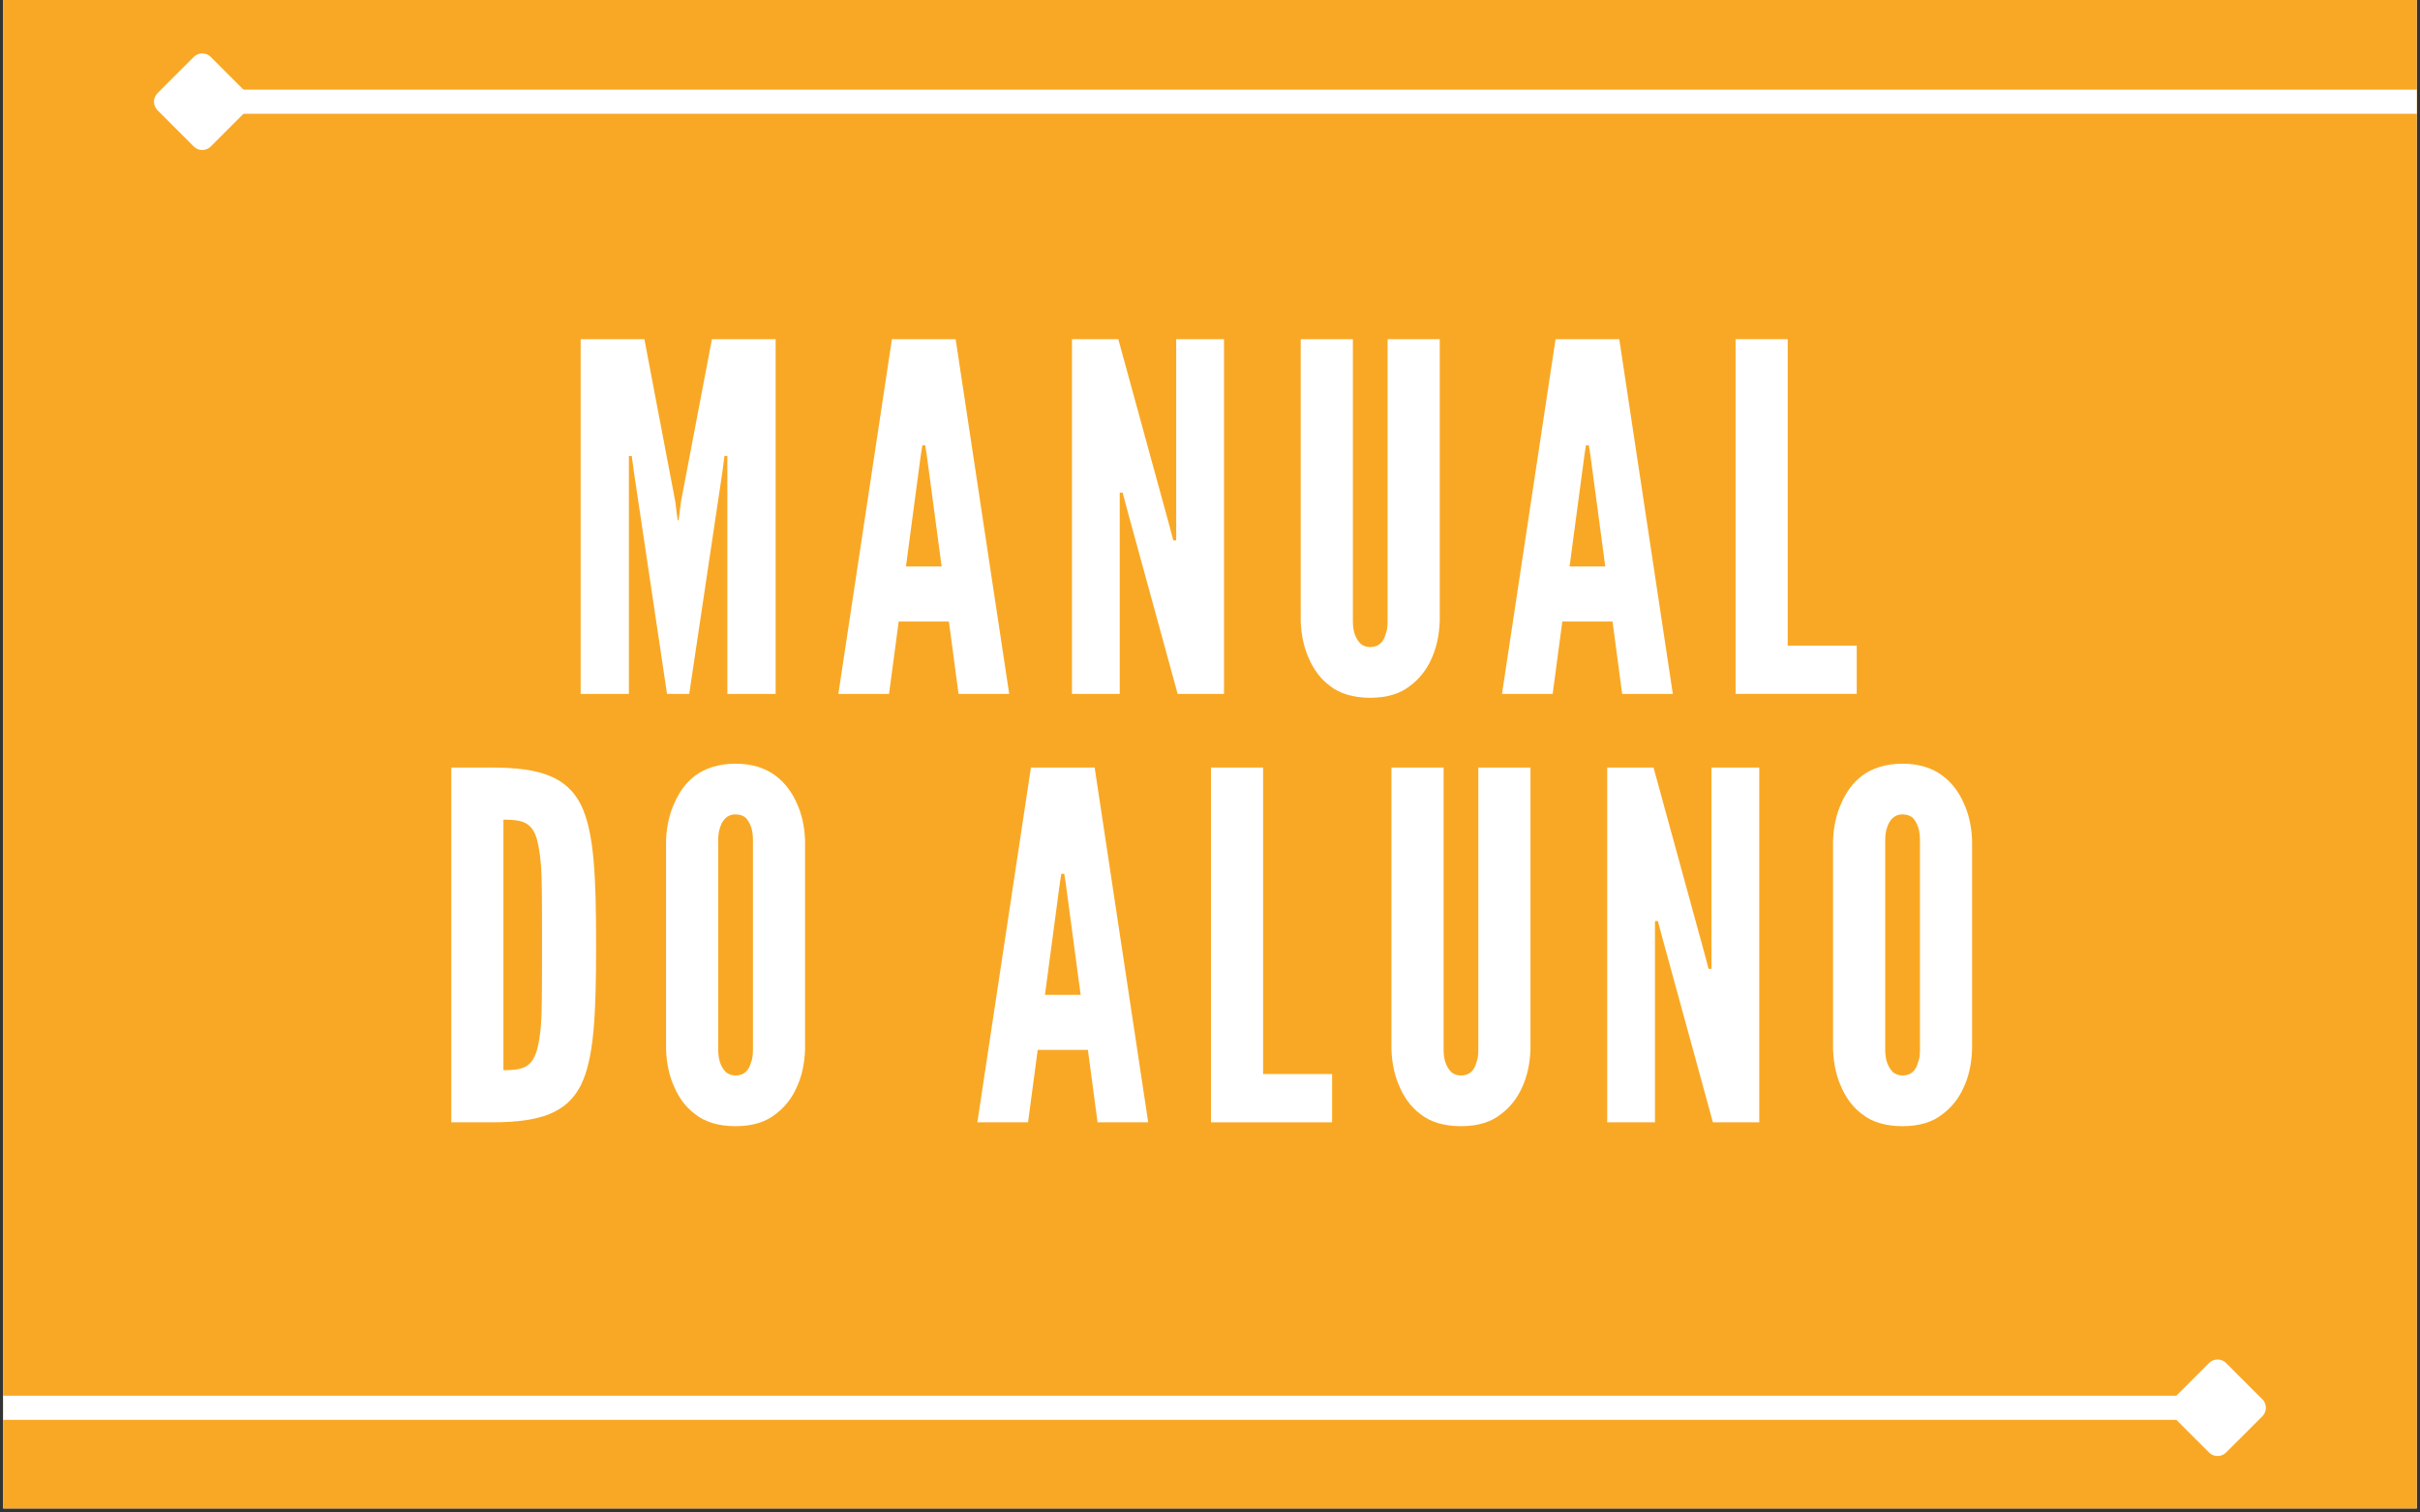
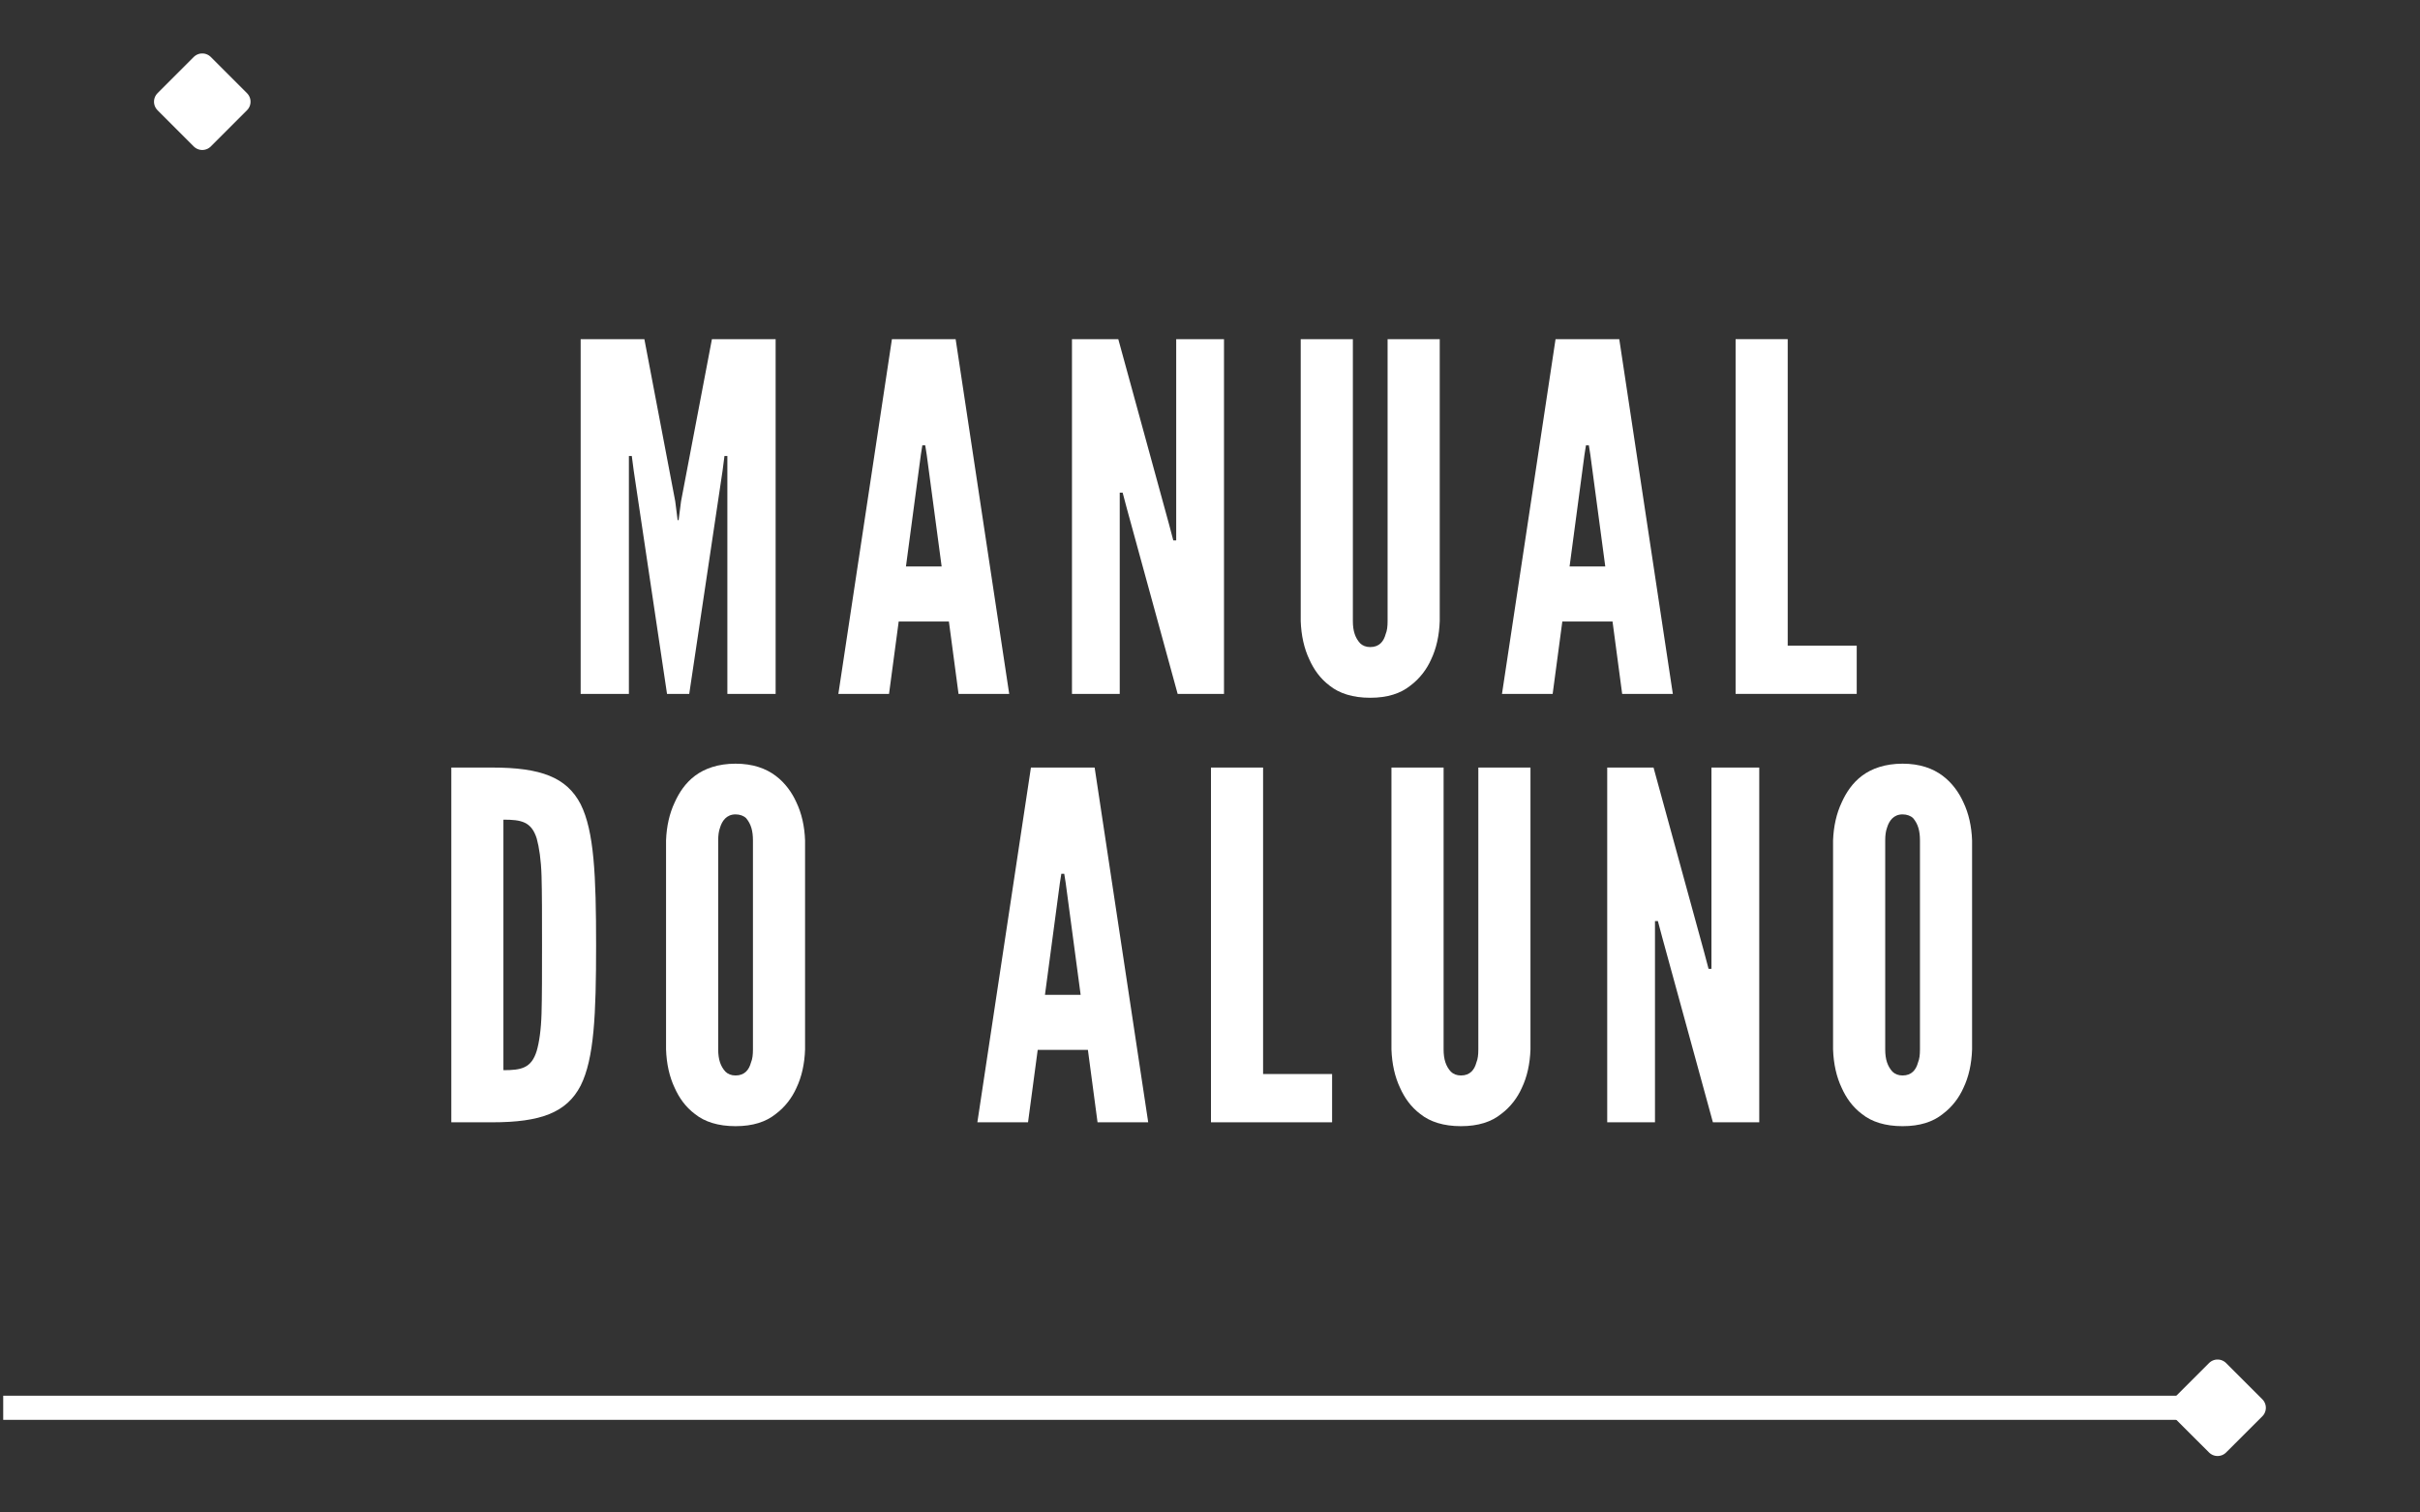
<svg xmlns="http://www.w3.org/2000/svg" width="400" zoomAndPan="magnify" viewBox="0 0 300 187.5" height="250" preserveAspectRatio="xMidYMid meet" version="1.0">
  <rect x="0" y="0" width="300" height="187.5" fill="#333333" stroke="none" />
  <defs>
    <g />
    <clipPath id="e9c1bb9ef9">
-       <path d="M 0.398 0 L 299.602 0 L 299.602 187 L 0.398 187 Z M 0.398 0 " clip-rule="nonzero" />
-     </clipPath>
+       </clipPath>
    <clipPath id="b3e1ee469f">
-       <path d="M 28 11 L 299.602 11 L 299.602 15 L 28 15 Z M 28 11 " clip-rule="nonzero" />
-     </clipPath>
+       </clipPath>
    <clipPath id="4bf9bb2380">
      <path d="M 0.398 173 L 272 173 L 272 177 L 0.398 177 Z M 0.398 173 " clip-rule="nonzero" />
    </clipPath>
  </defs>
  <g clip-path="url(#e9c1bb9ef9)">
-     <path fill="#ffffff" d="M 0.398 0 L 299.602 0 L 299.602 187 L 0.398 187 Z M 0.398 0 " fill-opacity="1" fill-rule="nonzero" />
-     <path fill="#f9a825" d="M 0.398 0 L 299.602 0 L 299.602 187 L 0.398 187 Z M 0.398 0 " fill-opacity="1" fill-rule="nonzero" />
-   </g>
+     </g>
  <g fill="#ffffff" fill-opacity="1">
    <g transform="translate(69.587, 86.021)">
      <g>
        <path d="M 13.102 0 L 8.977 -27.645 L 8.734 -29.496 L 8.375 -29.496 L 8.375 0 L 2.395 0 L 2.395 -43.977 L 10.293 -43.977 L 14.121 -23.875 L 14.418 -21.539 L 14.539 -21.539 L 14.84 -23.875 L 18.668 -43.977 L 26.566 -43.977 L 26.566 0 L 20.582 0 L 20.582 -29.496 L 20.223 -29.496 L 19.984 -27.645 L 15.855 0 Z M 13.102 0 " />
      </g>
    </g>
  </g>
  <g fill="#ffffff" fill-opacity="1">
    <g transform="translate(103.331, 86.021)">
      <g>
        <path d="M 0.598 0 L 7.238 -43.977 L 15.137 -43.977 L 21.777 0 L 15.496 0 L 14.301 -8.977 L 8.078 -8.977 L 6.879 0 Z M 11.547 -29.676 L 11.367 -30.812 L 11.008 -30.812 L 10.828 -29.676 L 8.977 -15.797 L 13.402 -15.797 Z M 11.547 -29.676 " />
      </g>
    </g>
  </g>
  <g fill="#ffffff" fill-opacity="1">
    <g transform="translate(130.494, 86.021)">
      <g>
        <path d="M 9.215 -22.918 L 8.676 -24.949 L 8.316 -24.949 L 8.316 0 L 2.395 0 L 2.395 -43.977 L 8.137 -43.977 L 14.418 -21.062 L 14.957 -19.027 L 15.316 -19.027 L 15.316 -43.977 L 21.242 -43.977 L 21.242 0 L 15.496 0 Z M 9.215 -22.918 " />
      </g>
    </g>
  </g>
  <g fill="#ffffff" fill-opacity="1">
    <g transform="translate(158.914, 86.021)">
      <g>
        <path d="M 19.566 -43.977 L 19.566 -9.035 C 19.504 -7.238 19.148 -5.625 18.488 -4.25 C 17.949 -3.051 17.113 -1.914 15.914 -1.016 C 14.719 -0.059 13.102 0.48 10.949 0.48 C 8.797 0.48 7.121 -0.059 5.922 -1.016 C 4.727 -1.914 3.949 -3.051 3.41 -4.25 C 2.754 -5.625 2.395 -7.238 2.332 -9.035 L 2.332 -43.977 L 8.797 -43.977 L 8.797 -9.035 C 8.797 -7.777 9.094 -6.941 9.691 -6.281 C 9.992 -5.984 10.41 -5.805 10.949 -5.805 C 12.086 -5.805 12.625 -6.523 12.863 -7.418 C 13.043 -7.84 13.102 -8.375 13.102 -9.035 L 13.102 -43.977 Z M 19.566 -43.977 " />
      </g>
    </g>
  </g>
  <g fill="#ffffff" fill-opacity="1">
    <g transform="translate(185.599, 86.021)">
      <g>
        <path d="M 0.598 0 L 7.238 -43.977 L 15.137 -43.977 L 21.777 0 L 15.496 0 L 14.301 -8.977 L 8.078 -8.977 L 6.879 0 Z M 11.547 -29.676 L 11.367 -30.812 L 11.008 -30.812 L 10.828 -29.676 L 8.977 -15.797 L 13.402 -15.797 Z M 11.547 -29.676 " />
      </g>
    </g>
  </g>
  <g fill="#ffffff" fill-opacity="1">
    <g transform="translate(212.762, 86.021)">
      <g>
        <path d="M 2.395 -43.977 L 8.855 -43.977 L 8.855 -5.984 L 17.41 -5.984 L 17.41 0 L 2.395 0 Z M 2.395 -43.977 " />
      </g>
    </g>
  </g>
  <g fill="#ffffff" fill-opacity="1">
    <g transform="translate(53.552, 139.129)">
      <g>
        <path d="M 2.395 0 L 2.395 -43.977 L 7.48 -43.977 C 13.461 -43.977 16.695 -42.781 18.43 -39.43 C 20.105 -36.078 20.344 -30.574 20.344 -21.957 C 20.344 -13.344 20.105 -7.898 18.43 -4.547 C 16.695 -1.195 13.461 0 7.48 0 Z M 8.855 -6.461 C 11.07 -6.461 12.324 -6.703 12.984 -8.855 C 13.281 -9.871 13.523 -11.43 13.582 -13.523 C 13.641 -15.617 13.641 -18.43 13.641 -22.02 C 13.641 -25.609 13.641 -28.422 13.582 -30.516 C 13.523 -32.551 13.281 -34.105 12.984 -35.184 C 12.324 -37.277 11.07 -37.516 8.855 -37.516 Z M 8.855 -6.461 " />
      </g>
    </g>
  </g>
  <g fill="#ffffff" fill-opacity="1">
    <g transform="translate(80.595, 139.129)">
      <g>
        <path d="M 19.207 -9.035 C 19.148 -7.238 18.789 -5.625 18.129 -4.25 C 17.59 -3.051 16.754 -1.914 15.555 -1.016 C 14.359 -0.059 12.746 0.48 10.59 0.48 C 8.438 0.48 6.762 -0.059 5.566 -1.016 C 4.367 -1.914 3.59 -3.051 3.051 -4.25 C 2.395 -5.625 2.035 -7.238 1.973 -9.035 L 1.973 -34.941 C 2.035 -36.676 2.395 -38.293 3.051 -39.668 C 3.59 -40.867 4.367 -42.062 5.566 -42.961 C 6.762 -43.859 8.438 -44.457 10.59 -44.457 C 12.746 -44.457 14.359 -43.859 15.555 -42.961 C 16.754 -42.062 17.59 -40.867 18.129 -39.668 C 18.789 -38.293 19.148 -36.676 19.207 -34.941 Z M 12.746 -34.941 C 12.746 -36.141 12.504 -36.977 11.906 -37.695 C 11.609 -37.992 11.129 -38.172 10.59 -38.172 C 9.453 -38.172 8.914 -37.336 8.676 -36.559 C 8.496 -36.078 8.438 -35.539 8.438 -34.941 L 8.438 -9.035 C 8.438 -7.777 8.734 -6.941 9.332 -6.281 C 9.633 -5.984 10.051 -5.805 10.59 -5.805 C 11.727 -5.805 12.266 -6.523 12.504 -7.418 C 12.684 -7.84 12.746 -8.375 12.746 -9.035 Z M 12.746 -34.941 " />
      </g>
    </g>
  </g>
  <g fill="#ffffff" fill-opacity="1">
    <g transform="translate(106.562, 139.129)">
      <g />
    </g>
  </g>
  <g fill="#ffffff" fill-opacity="1">
    <g transform="translate(120.563, 139.129)">
      <g>
        <path d="M 0.598 0 L 7.238 -43.977 L 15.137 -43.977 L 21.777 0 L 15.496 0 L 14.301 -8.977 L 8.078 -8.977 L 6.879 0 Z M 11.547 -29.676 L 11.367 -30.812 L 11.008 -30.812 L 10.828 -29.676 L 8.977 -15.797 L 13.402 -15.797 Z M 11.547 -29.676 " />
      </g>
    </g>
  </g>
  <g fill="#ffffff" fill-opacity="1">
    <g transform="translate(147.726, 139.129)">
      <g>
        <path d="M 2.395 -43.977 L 8.855 -43.977 L 8.855 -5.984 L 17.41 -5.984 L 17.41 0 L 2.395 0 Z M 2.395 -43.977 " />
      </g>
    </g>
  </g>
  <g fill="#ffffff" fill-opacity="1">
    <g transform="translate(170.162, 139.129)">
      <g>
        <path d="M 19.566 -43.977 L 19.566 -9.035 C 19.504 -7.238 19.148 -5.625 18.488 -4.25 C 17.949 -3.051 17.113 -1.914 15.914 -1.016 C 14.719 -0.059 13.102 0.48 10.949 0.48 C 8.797 0.48 7.121 -0.059 5.922 -1.016 C 4.727 -1.914 3.949 -3.051 3.41 -4.25 C 2.754 -5.625 2.395 -7.238 2.332 -9.035 L 2.332 -43.977 L 8.797 -43.977 L 8.797 -9.035 C 8.797 -7.777 9.094 -6.941 9.691 -6.281 C 9.992 -5.984 10.41 -5.805 10.949 -5.805 C 12.086 -5.805 12.625 -6.523 12.863 -7.418 C 13.043 -7.84 13.102 -8.375 13.102 -9.035 L 13.102 -43.977 Z M 19.566 -43.977 " />
      </g>
    </g>
  </g>
  <g fill="#ffffff" fill-opacity="1">
    <g transform="translate(196.847, 139.129)">
      <g>
        <path d="M 9.215 -22.918 L 8.676 -24.949 L 8.316 -24.949 L 8.316 0 L 2.395 0 L 2.395 -43.977 L 8.137 -43.977 L 14.418 -21.062 L 14.957 -19.027 L 15.316 -19.027 L 15.316 -43.977 L 21.242 -43.977 L 21.242 0 L 15.496 0 Z M 9.215 -22.918 " />
      </g>
    </g>
  </g>
  <g fill="#ffffff" fill-opacity="1">
    <g transform="translate(225.266, 139.129)">
      <g>
        <path d="M 19.207 -9.035 C 19.148 -7.238 18.789 -5.625 18.129 -4.25 C 17.59 -3.051 16.754 -1.914 15.555 -1.016 C 14.359 -0.059 12.746 0.48 10.59 0.48 C 8.438 0.48 6.762 -0.059 5.566 -1.016 C 4.367 -1.914 3.59 -3.051 3.051 -4.25 C 2.395 -5.625 2.035 -7.238 1.973 -9.035 L 1.973 -34.941 C 2.035 -36.676 2.395 -38.293 3.051 -39.668 C 3.59 -40.867 4.367 -42.062 5.566 -42.961 C 6.762 -43.859 8.438 -44.457 10.59 -44.457 C 12.746 -44.457 14.359 -43.859 15.555 -42.961 C 16.754 -42.062 17.59 -40.867 18.129 -39.668 C 18.789 -38.293 19.148 -36.676 19.207 -34.941 Z M 12.746 -34.941 C 12.746 -36.141 12.504 -36.977 11.906 -37.695 C 11.609 -37.992 11.129 -38.172 10.59 -38.172 C 9.453 -38.172 8.914 -37.336 8.676 -36.559 C 8.496 -36.078 8.438 -35.539 8.438 -34.941 L 8.438 -9.035 C 8.438 -7.777 8.734 -6.941 9.332 -6.281 C 9.633 -5.984 10.051 -5.805 10.59 -5.805 C 11.727 -5.805 12.266 -6.523 12.504 -7.418 C 12.684 -7.84 12.746 -8.375 12.746 -9.035 Z M 12.746 -34.941 " />
      </g>
    </g>
  </g>
  <g clip-path="url(#b3e1ee469f)">
    <path stroke-linecap="round" transform="matrix(0.748, 0, 0, 0.748, 19.091, 11.113)" fill="none" stroke-linejoin="miter" d="M 13.999 2 L 383.017 2 " stroke="#ffffff" stroke-width="4" stroke-opacity="1" stroke-miterlimit="4" />
  </g>
  <path stroke-linecap="butt" transform="matrix(2.992, 0, 0, 2.992, 19.091, 12.609)" fill-opacity="1" fill="#ffffff" fill-rule="nonzero" stroke-linejoin="round" d="M 0.5 0 L 2 -1.5 L 3.5 0 L 2 1.5 Z M 0.5 0 " stroke="#ffffff" stroke-width="1" stroke-opacity="1" stroke-miterlimit="4" />
  <g clip-path="url(#4bf9bb2380)">
    <path stroke-linecap="round" transform="matrix(-0.748, -0, 0, -0.748, 280.891, 176.014)" fill="none" stroke-linejoin="miter" d="M 13.999 1.998 L 377.923 1.998 " stroke="#ffffff" stroke-width="4" stroke-opacity="1" stroke-miterlimit="4" />
  </g>
  <path stroke-linecap="butt" transform="matrix(-2.993, -0, 0, -2.992, 280.891, 174.518)" fill-opacity="1" fill="#ffffff" fill-rule="nonzero" stroke-linejoin="round" d="M 0.5 -0.001 L 2 -1.499 L 3.5 -0.001 L 2 1.499 Z M 0.5 -0.001 " stroke="#ffffff" stroke-width="1" stroke-opacity="1" stroke-miterlimit="4" />
</svg>